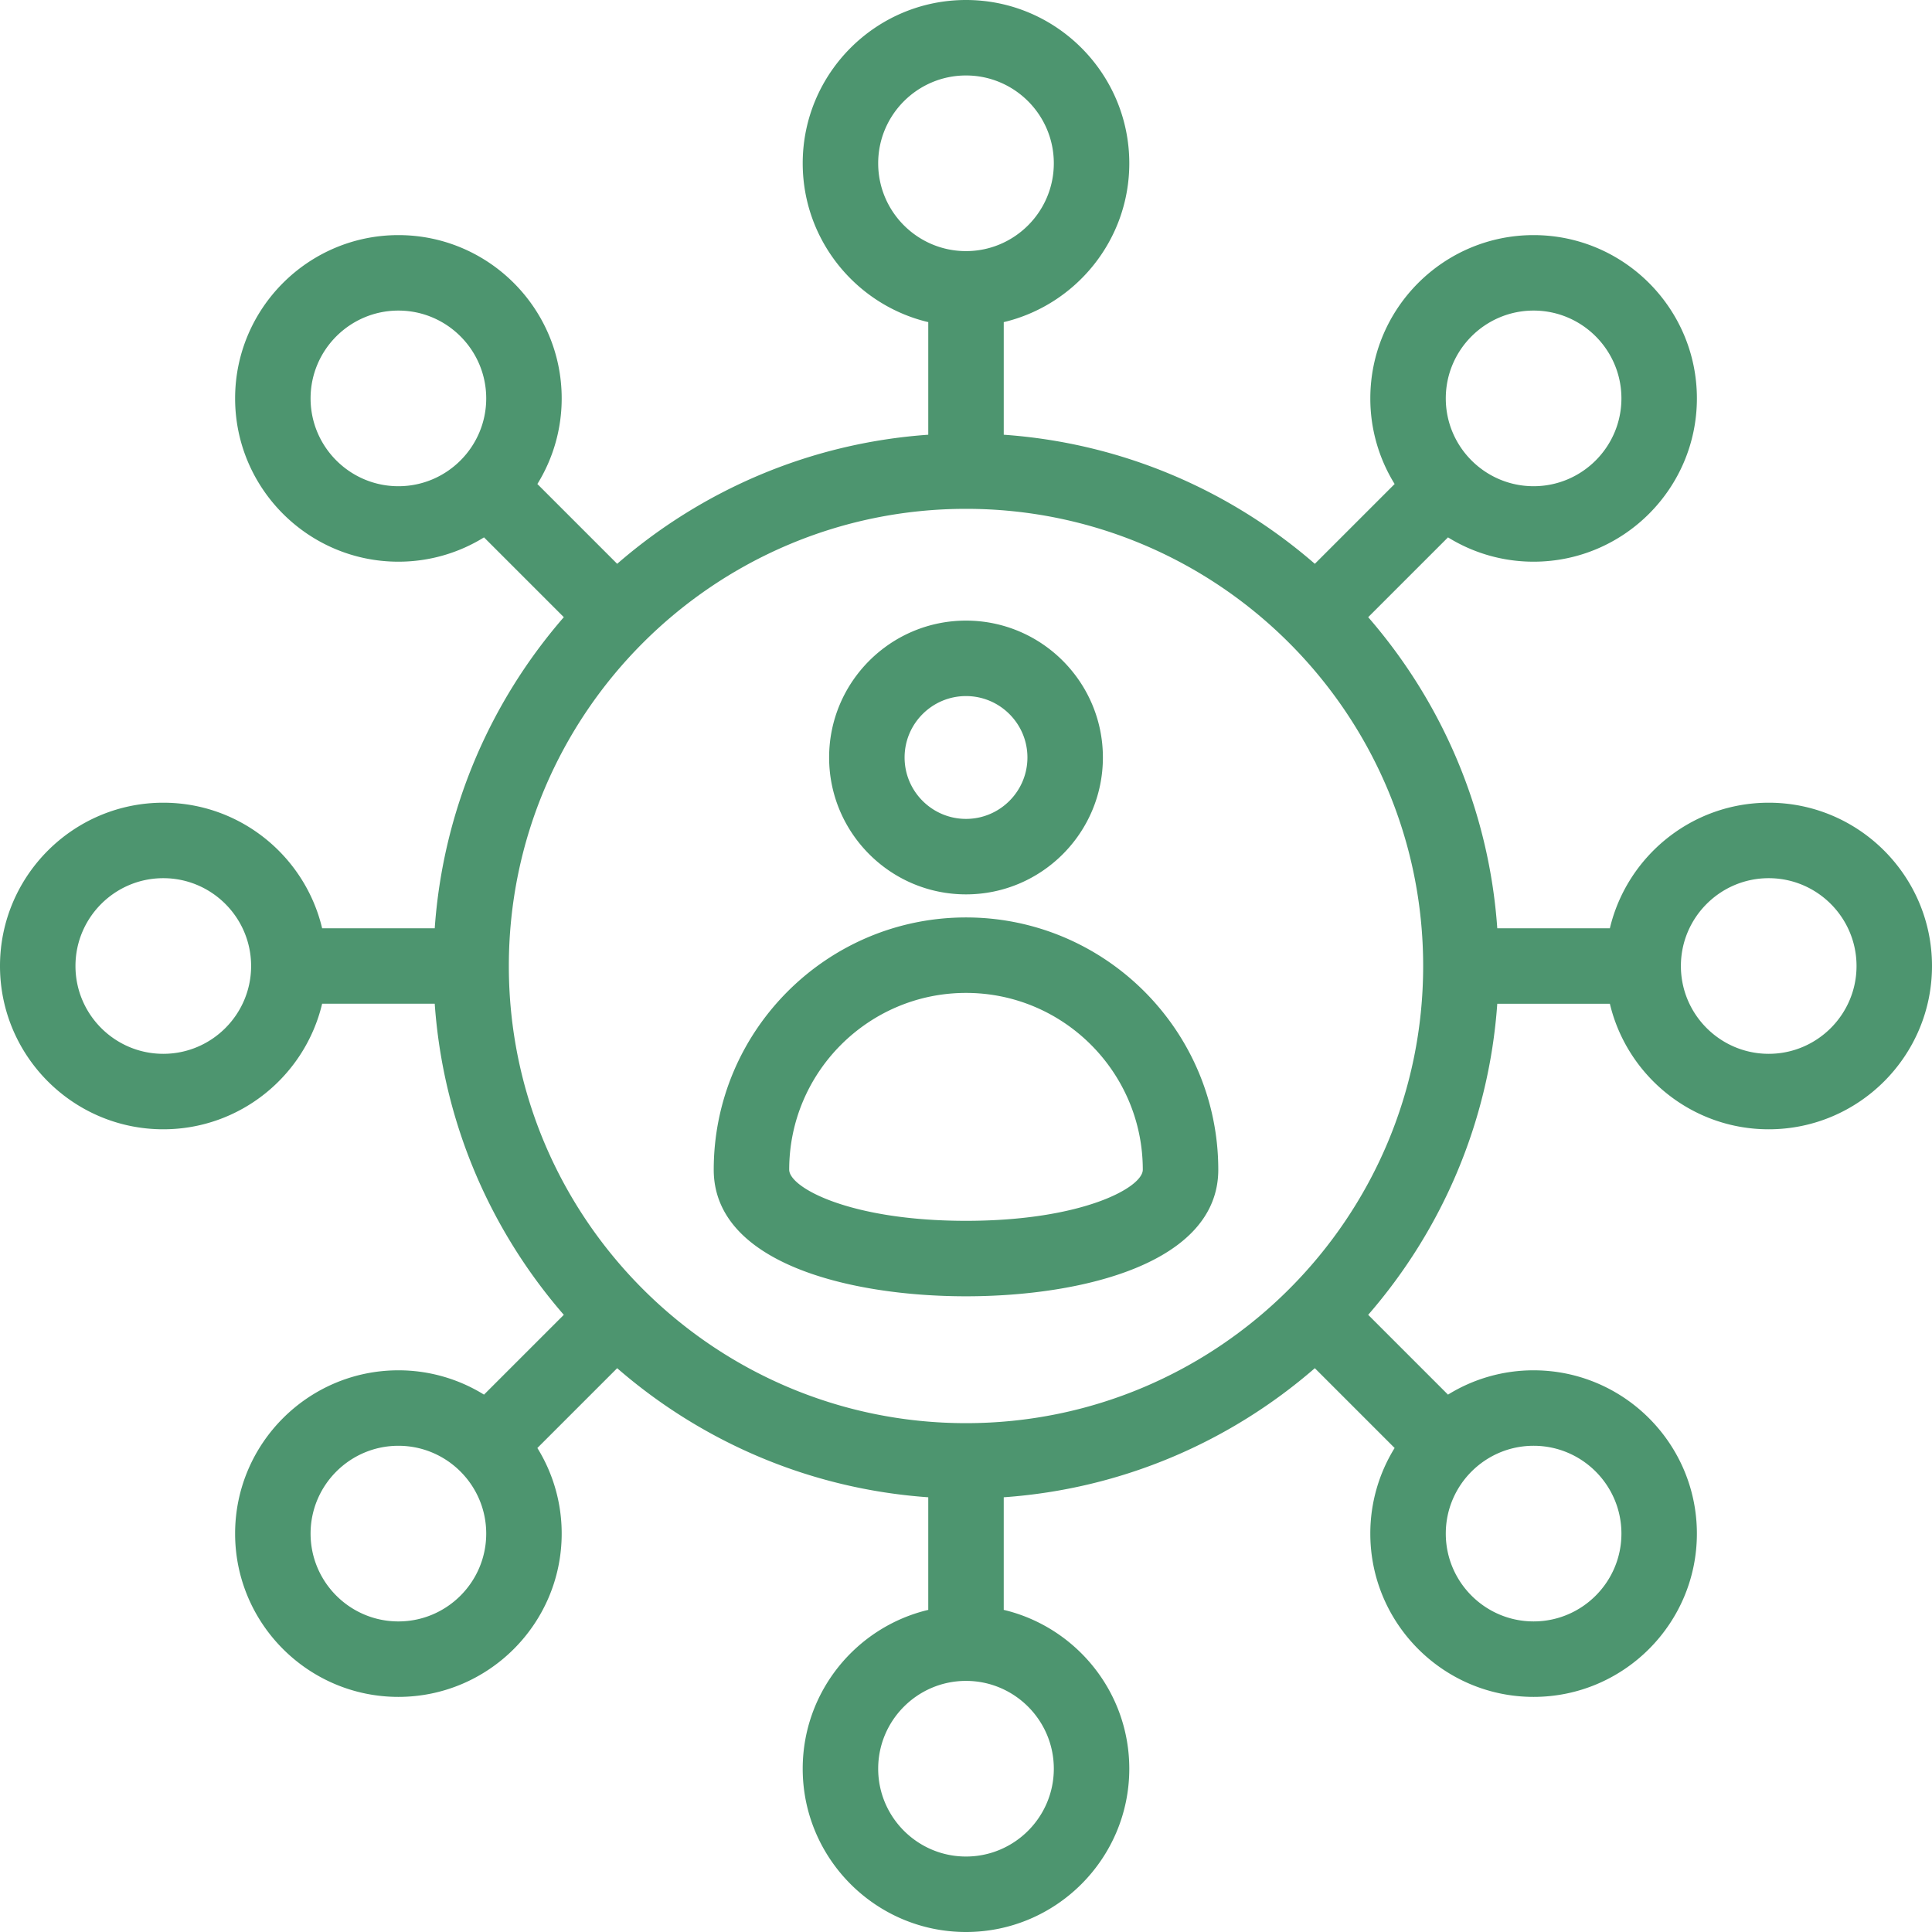
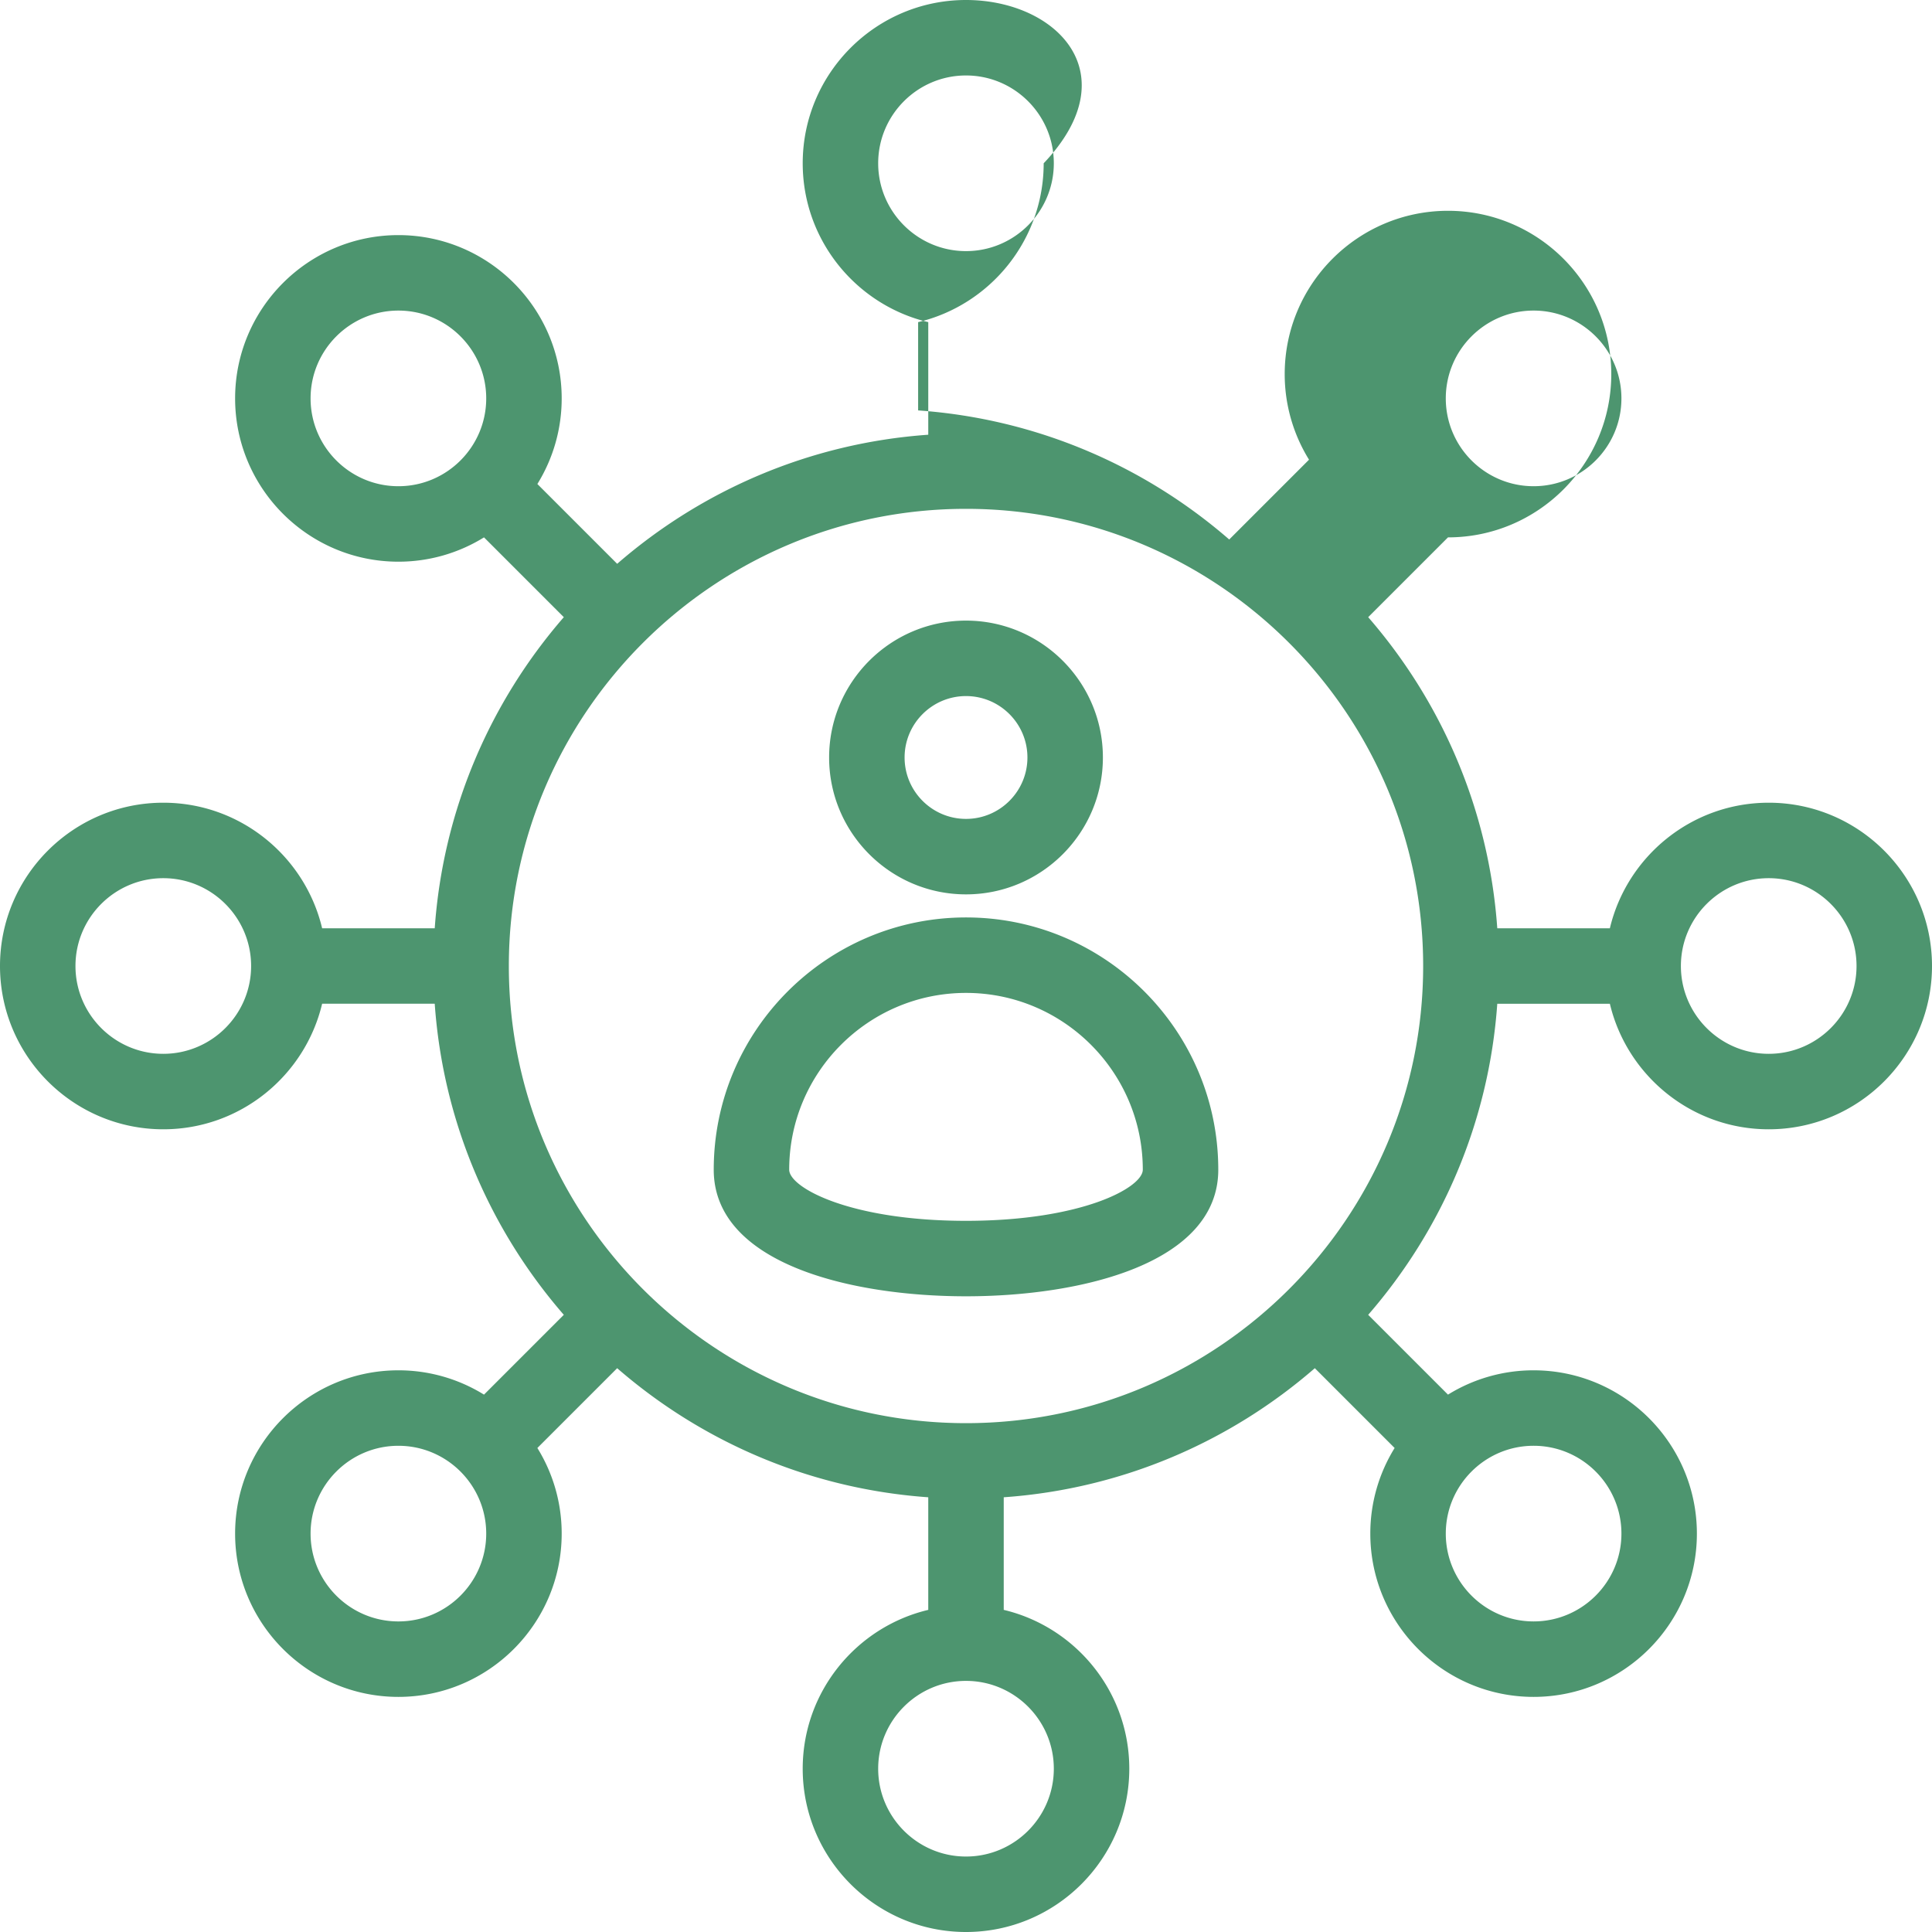
<svg xmlns="http://www.w3.org/2000/svg" version="1.1" width="512" height="512" x="0" y="0" viewBox="0 0 512 512" style="enable-background:new 0 0 512 512" xml:space="preserve" class="">
  <g>
-     <path d="M468.727 212.727c-20.419 0-37.567 14.219-42.094 33.273h-29.839c-2.209-31.41-14.735-60.018-34.209-82.442l21.149-21.149a43.011 43.011 0 0 0 22.688 6.444c23.86 0 43.272-19.413 43.272-43.273s-19.412-43.273-43.272-43.273c-23.861 0-43.273 19.413-43.273 43.273a43.001 43.001 0 0 0 6.444 22.687l-21.149 21.149c-22.424-19.474-51.032-32-82.442-34.209V85.368c19.054-4.527 33.273-21.676 33.273-42.095C299.273 19.412 279.861 0 256 0s-43.273 19.412-43.273 43.273c0 20.419 14.219 37.568 33.273 42.095v29.839c-31.41 2.209-60.018 14.734-82.442 34.209l-21.149-21.149a43.008 43.008 0 0 0 6.444-22.687c0-23.861-19.412-43.273-43.273-43.273-23.86 0-43.272 19.413-43.272 43.273s19.412 43.273 43.272 43.273a43.014 43.014 0 0 0 22.688-6.444l21.149 21.149c-19.475 22.424-32 51.032-34.209 82.442h-29.84c-4.526-19.054-21.675-33.273-42.094-33.273C19.412 212.727 0 232.139 0 256c0 23.862 19.412 43.274 43.273 43.274 20.419 0 37.568-14.219 42.094-33.273h29.839c2.209 31.41 14.735 60.018 34.209 82.442l-21.149 21.149a43.008 43.008 0 0 0-22.687-6.444c-23.86 0-43.272 19.412-43.272 43.273s19.412 43.273 43.272 43.273c23.861 0 43.273-19.412 43.273-43.273a43.008 43.008 0 0 0-6.444-22.687l21.149-21.149c22.424 19.474 51.032 32 82.442 34.209v29.839c-19.054 4.526-33.273 21.675-33.273 42.094C212.727 492.588 232.139 512 256 512s43.273-19.412 43.273-43.273c0-20.419-14.219-37.568-33.273-42.094v-29.839c31.41-2.209 60.018-14.735 82.442-34.209l21.149 21.149a43.008 43.008 0 0 0-6.444 22.687c0 23.861 19.412 43.273 43.273 43.273 23.86 0 43.272-19.412 43.272-43.273s-19.412-43.273-43.272-43.273a43.008 43.008 0 0 0-22.687 6.444l-21.149-21.149c19.475-22.424 32-51.032 34.209-82.442h29.839c4.526 19.054 21.675 33.273 42.094 33.273C492.588 299.273 512 279.861 512 256s-19.412-43.273-43.273-43.273zM43.273 279.273C30.44 279.273 20 268.833 20 256s10.44-23.273 23.273-23.273S66.547 243.167 66.547 256s-10.441 23.273-23.274 23.273zM406.421 82.306c12.832 0 23.272 10.44 23.272 23.273s-10.44 23.273-23.272 23.273c-12.833 0-23.273-10.44-23.273-23.273s10.44-23.273 23.273-23.273zM232.727 43.273C232.727 30.44 243.167 20 256 20s23.273 10.44 23.273 23.273S268.833 66.547 256 66.547s-23.273-10.441-23.273-23.274zm-127.148 85.58c-12.832 0-23.272-10.44-23.272-23.273s10.44-23.273 23.272-23.273c12.833 0 23.273 10.44 23.273 23.273s-10.44 23.273-23.273 23.273zm0 300.841c-12.832 0-23.272-10.44-23.272-23.273s10.44-23.273 23.272-23.273c12.833 0 23.273 10.44 23.273 23.273s-10.44 23.273-23.273 23.273zm173.694 39.033C279.273 481.56 268.833 492 256 492s-23.273-10.44-23.273-23.273 10.44-23.273 23.273-23.273 23.273 10.44 23.273 23.273zm127.148-85.58c12.832 0 23.272 10.44 23.272 23.273s-10.44 23.273-23.272 23.273c-12.833 0-23.273-10.44-23.273-23.273s10.44-23.273 23.273-23.273zM256 377.152c-66.804 0-121.152-54.349-121.152-121.153 0-66.803 54.349-121.152 121.152-121.152S377.152 189.196 377.152 256 322.804 377.152 256 377.152zm212.727-97.879c-12.833 0-23.273-10.44-23.273-23.273s10.44-23.273 23.273-23.273S492 243.167 492 256s-10.44 23.273-23.273 23.273zm-212.725-42.255c20.003 0 36.276-16.274 36.276-36.277 0-20.001-16.273-36.272-36.276-36.272s-36.276 16.271-36.276 36.272c0 20.003 16.273 36.277 36.276 36.277zm0-52.55c8.975 0 16.276 7.3 16.276 16.272 0 8.975-7.302 16.277-16.276 16.277s-16.276-7.302-16.276-16.277c0-8.972 7.301-16.272 16.276-16.272zm0 58.664c-36.864 0-66.855 29.989-66.855 66.851 0 24.762 36.014 33.548 66.854 33.548s66.854-8.786 66.854-33.548c-.001-36.862-29.991-66.851-66.853-66.851zM256 323.531c-30.762 0-46.854-8.819-46.854-13.548 0-25.834 21.02-46.851 46.855-46.851 25.834 0 46.852 21.017 46.852 46.851.001 4.729-16.091 13.548-46.853 13.548z" fill="#4d956f" opacity="1" data-original="#000000" class="" />
+     <path d="M468.727 212.727c-20.419 0-37.567 14.219-42.094 33.273h-29.839c-2.209-31.41-14.735-60.018-34.209-82.442l21.149-21.149c23.86 0 43.272-19.413 43.272-43.273s-19.412-43.273-43.272-43.273c-23.861 0-43.273 19.413-43.273 43.273a43.001 43.001 0 0 0 6.444 22.687l-21.149 21.149c-22.424-19.474-51.032-32-82.442-34.209V85.368c19.054-4.527 33.273-21.676 33.273-42.095C299.273 19.412 279.861 0 256 0s-43.273 19.412-43.273 43.273c0 20.419 14.219 37.568 33.273 42.095v29.839c-31.41 2.209-60.018 14.734-82.442 34.209l-21.149-21.149a43.008 43.008 0 0 0 6.444-22.687c0-23.861-19.412-43.273-43.273-43.273-23.86 0-43.272 19.413-43.272 43.273s19.412 43.273 43.272 43.273a43.014 43.014 0 0 0 22.688-6.444l21.149 21.149c-19.475 22.424-32 51.032-34.209 82.442h-29.84c-4.526-19.054-21.675-33.273-42.094-33.273C19.412 212.727 0 232.139 0 256c0 23.862 19.412 43.274 43.273 43.274 20.419 0 37.568-14.219 42.094-33.273h29.839c2.209 31.41 14.735 60.018 34.209 82.442l-21.149 21.149a43.008 43.008 0 0 0-22.687-6.444c-23.86 0-43.272 19.412-43.272 43.273s19.412 43.273 43.272 43.273c23.861 0 43.273-19.412 43.273-43.273a43.008 43.008 0 0 0-6.444-22.687l21.149-21.149c22.424 19.474 51.032 32 82.442 34.209v29.839c-19.054 4.526-33.273 21.675-33.273 42.094C212.727 492.588 232.139 512 256 512s43.273-19.412 43.273-43.273c0-20.419-14.219-37.568-33.273-42.094v-29.839c31.41-2.209 60.018-14.735 82.442-34.209l21.149 21.149a43.008 43.008 0 0 0-6.444 22.687c0 23.861 19.412 43.273 43.273 43.273 23.86 0 43.272-19.412 43.272-43.273s-19.412-43.273-43.272-43.273a43.008 43.008 0 0 0-22.687 6.444l-21.149-21.149c19.475-22.424 32-51.032 34.209-82.442h29.839c4.526 19.054 21.675 33.273 42.094 33.273C492.588 299.273 512 279.861 512 256s-19.412-43.273-43.273-43.273zM43.273 279.273C30.44 279.273 20 268.833 20 256s10.44-23.273 23.273-23.273S66.547 243.167 66.547 256s-10.441 23.273-23.274 23.273zM406.421 82.306c12.832 0 23.272 10.44 23.272 23.273s-10.44 23.273-23.272 23.273c-12.833 0-23.273-10.44-23.273-23.273s10.44-23.273 23.273-23.273zM232.727 43.273C232.727 30.44 243.167 20 256 20s23.273 10.44 23.273 23.273S268.833 66.547 256 66.547s-23.273-10.441-23.273-23.274zm-127.148 85.58c-12.832 0-23.272-10.44-23.272-23.273s10.44-23.273 23.272-23.273c12.833 0 23.273 10.44 23.273 23.273s-10.44 23.273-23.273 23.273zm0 300.841c-12.832 0-23.272-10.44-23.272-23.273s10.44-23.273 23.272-23.273c12.833 0 23.273 10.44 23.273 23.273s-10.44 23.273-23.273 23.273zm173.694 39.033C279.273 481.56 268.833 492 256 492s-23.273-10.44-23.273-23.273 10.44-23.273 23.273-23.273 23.273 10.44 23.273 23.273zm127.148-85.58c12.832 0 23.272 10.44 23.272 23.273s-10.44 23.273-23.272 23.273c-12.833 0-23.273-10.44-23.273-23.273s10.44-23.273 23.273-23.273zM256 377.152c-66.804 0-121.152-54.349-121.152-121.153 0-66.803 54.349-121.152 121.152-121.152S377.152 189.196 377.152 256 322.804 377.152 256 377.152zm212.727-97.879c-12.833 0-23.273-10.44-23.273-23.273s10.44-23.273 23.273-23.273S492 243.167 492 256s-10.44 23.273-23.273 23.273zm-212.725-42.255c20.003 0 36.276-16.274 36.276-36.277 0-20.001-16.273-36.272-36.276-36.272s-36.276 16.271-36.276 36.272c0 20.003 16.273 36.277 36.276 36.277zm0-52.55c8.975 0 16.276 7.3 16.276 16.272 0 8.975-7.302 16.277-16.276 16.277s-16.276-7.302-16.276-16.277c0-8.972 7.301-16.272 16.276-16.272zm0 58.664c-36.864 0-66.855 29.989-66.855 66.851 0 24.762 36.014 33.548 66.854 33.548s66.854-8.786 66.854-33.548c-.001-36.862-29.991-66.851-66.853-66.851zM256 323.531c-30.762 0-46.854-8.819-46.854-13.548 0-25.834 21.02-46.851 46.855-46.851 25.834 0 46.852 21.017 46.852 46.851.001 4.729-16.091 13.548-46.853 13.548z" fill="#4d956f" opacity="1" data-original="#000000" class="" />
  </g>
</svg>